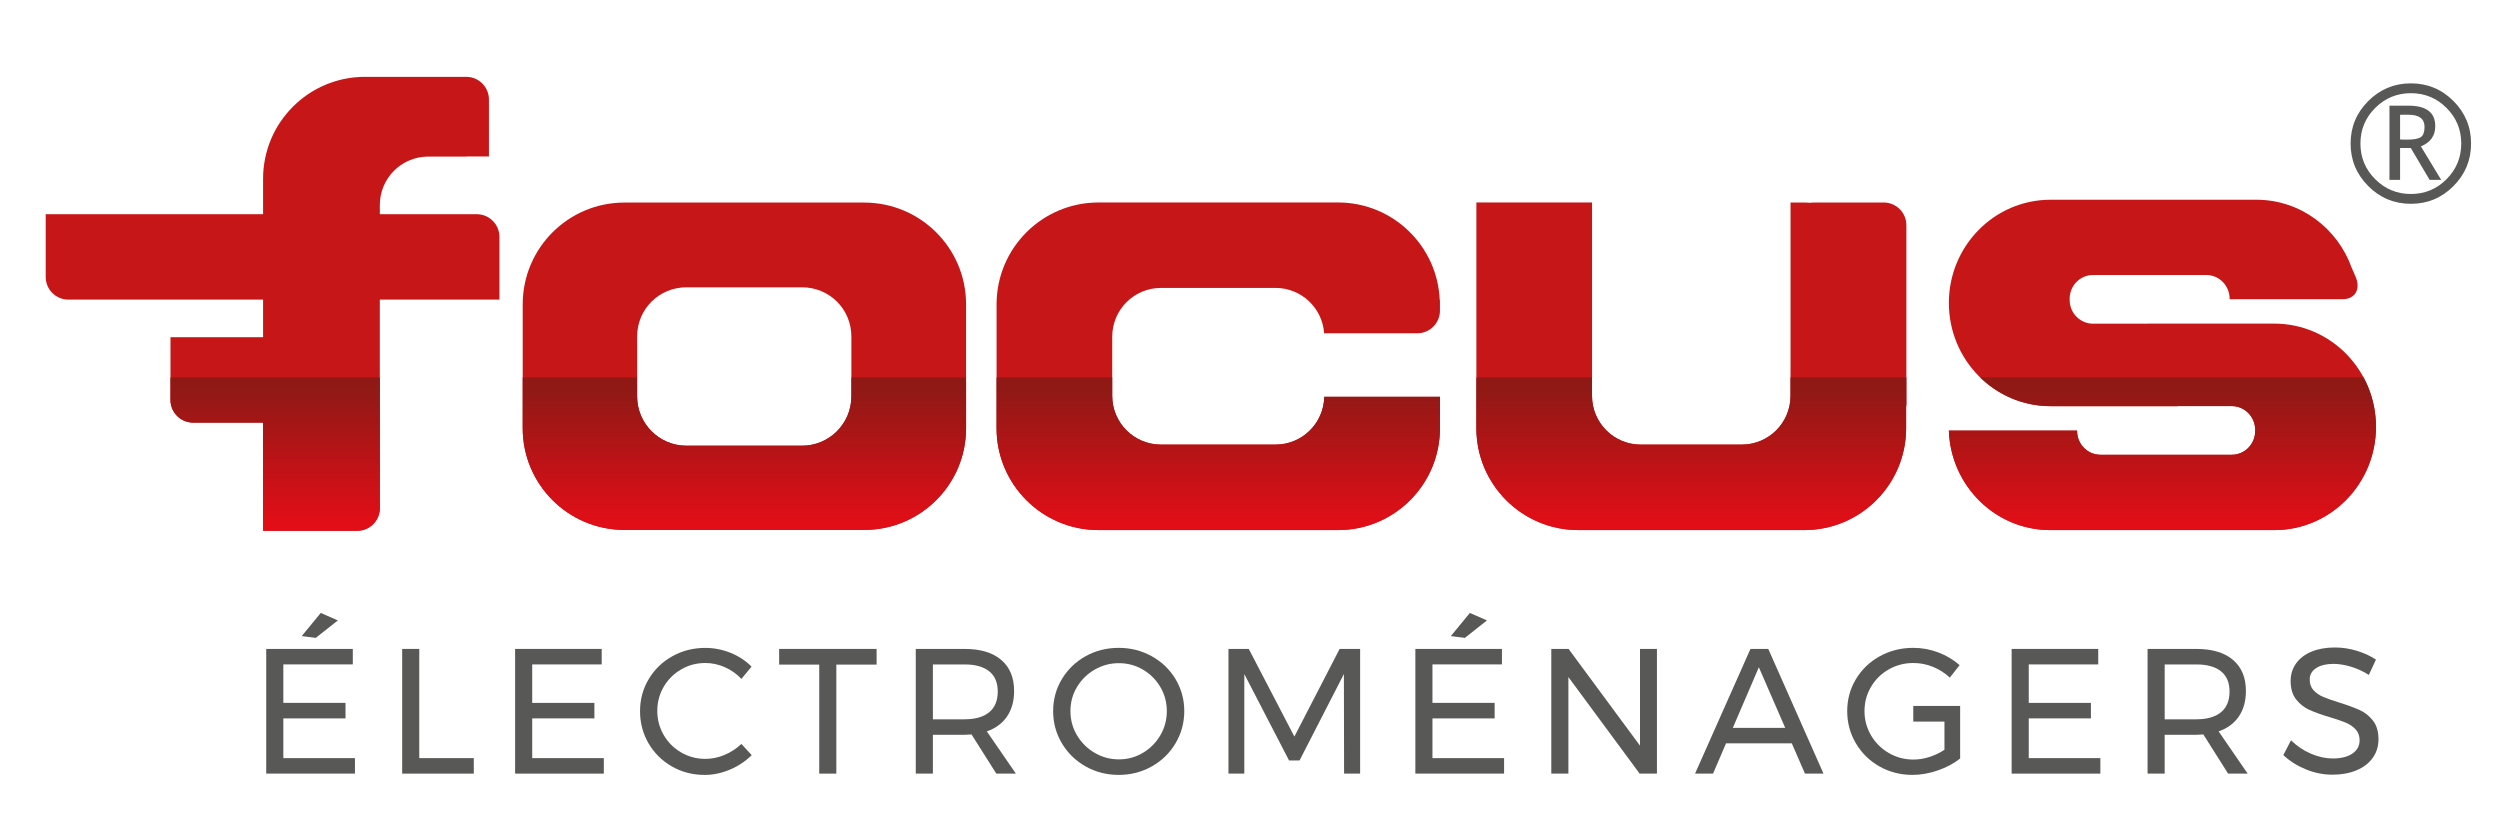
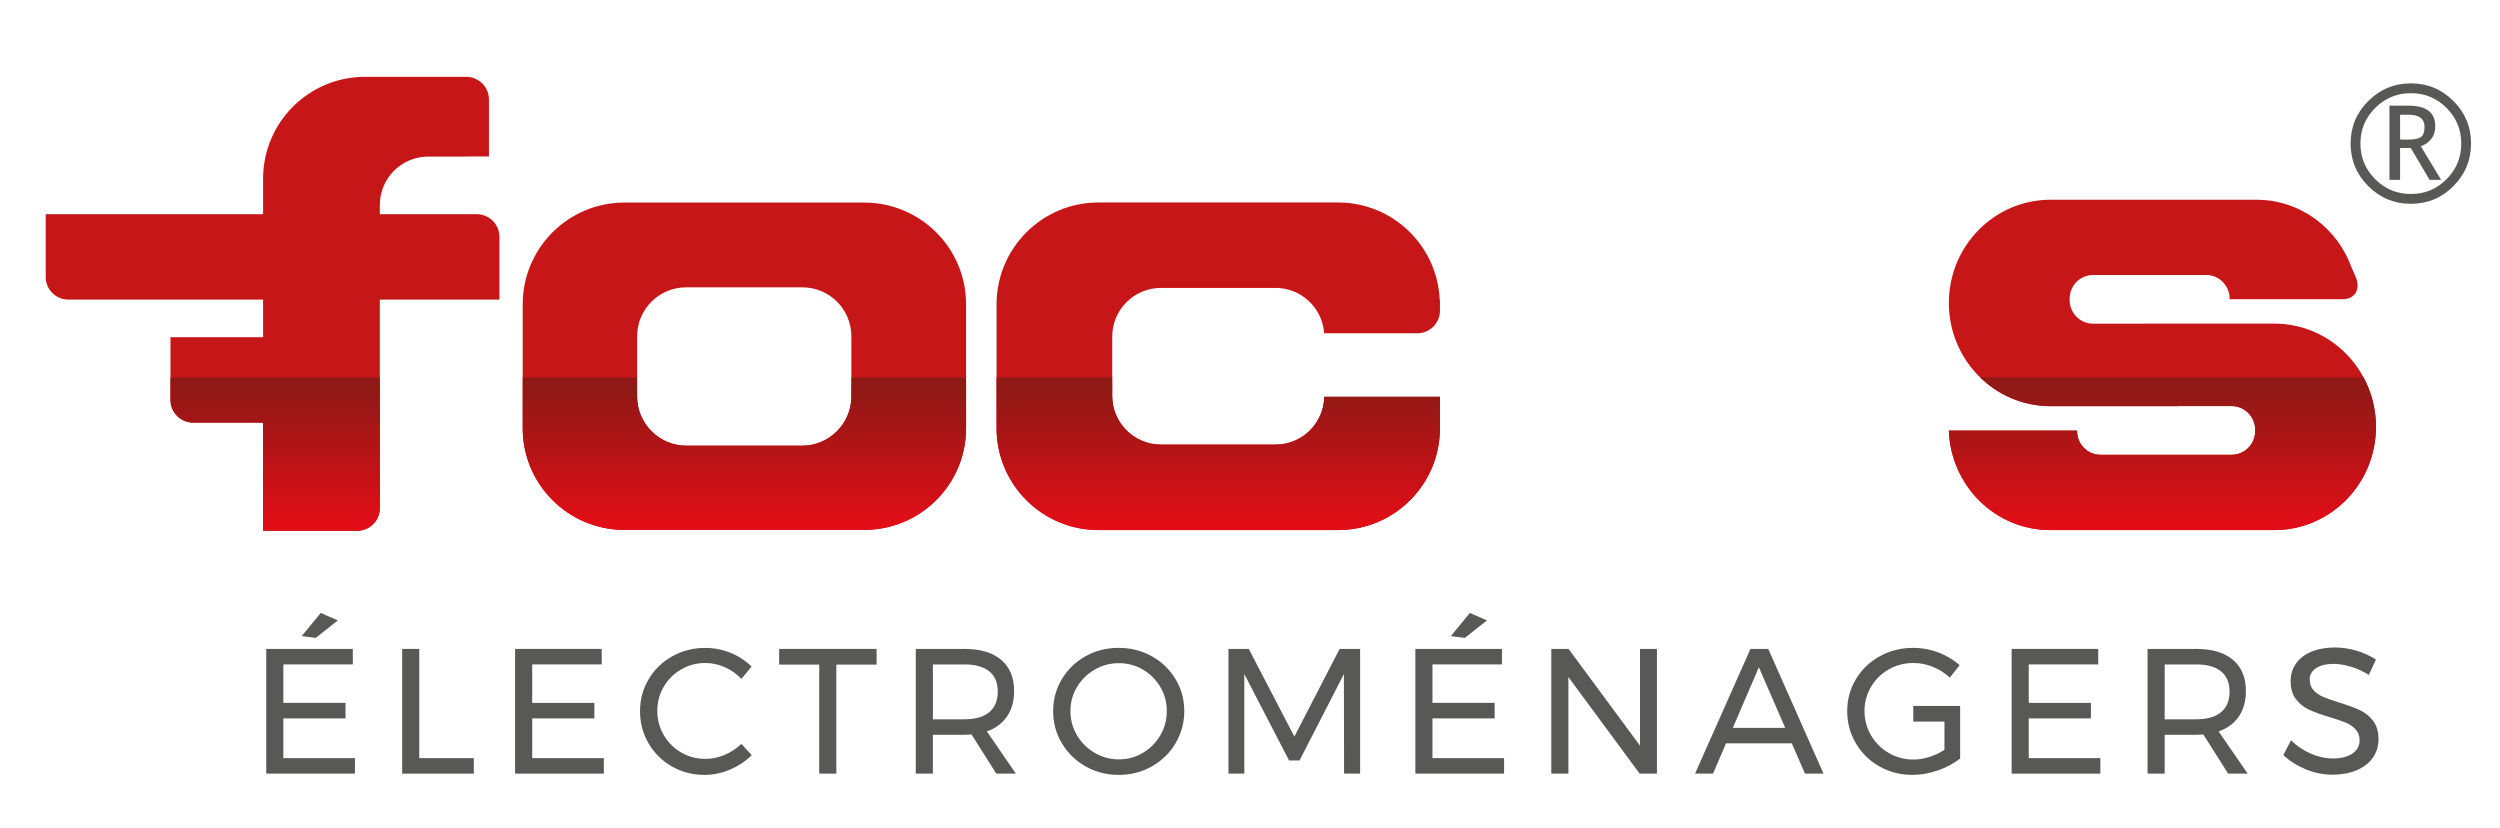
<svg xmlns="http://www.w3.org/2000/svg" xmlns:xlink="http://www.w3.org/1999/xlink" version="1.1" id="Calque_1" x="0px" y="0px" viewBox="0 0 1200 397.56" style="enable-background:new 0 0 1200 397.56;" xml:space="preserve">
  <style type="text/css">
	.st0{fill:#C71618;}
	
		.st1{clip-path:url(#SVGID_00000023963867258111747270000011449906395563195318_);fill:url(#SVGID_00000106122558365594690250000017103358970096812692_);}
	
		.st2{clip-path:url(#SVGID_00000009592010313443904280000017241888649398189450_);fill:url(#SVGID_00000138556383127051084020000012963180440915842992_);}
	
		.st3{clip-path:url(#SVGID_00000003802789784452878370000007951951838940755859_);fill:url(#SVGID_00000142863394210053362010000007248983901288082866_);}
	
		.st4{clip-path:url(#SVGID_00000127018383116399490850000000658500385967253416_);fill:url(#SVGID_00000011015775124581681300000015356325389942137022_);}
	
		.st5{clip-path:url(#SVGID_00000171686421542122341310000007410788605468992915_);fill:url(#SVGID_00000061447818105921214960000004682816697852673944_);}
	.st6{fill:#585857;}
</style>
  <g>
    <g>
      <path class="st0" d="M228.85,102.82h-46.53v-4.45c0-12.72,10.24-23.04,22.93-23.21h18.56c0.18,0,0.34-0.04,0.52-0.05h10.36V64.28    v-7.77v-8.76c0-6-4.87-10.87-10.88-10.87h-9.99h-38.33h-0.3c-27.02,0-48.91,21.9-48.91,48.92v12.37v4.65H37.12h-4.3H21.94v10.88    v7.73v11.52c0,6,4.87,10.87,10.88,10.87h93.46v18.03H97h-4.29H81.83v10.88v7.73v11.52c0,6.02,4.87,10.88,10.88,10.88h33.57v33.32    v7.7v10.89h10.88h4.3h29.98c6,0,10.87-4.86,10.87-10.89V143.82h42.23h4.3h10.88v-10.87v-7.73V113.7    C239.73,107.7,234.86,102.82,228.85,102.82" />
      <path class="st0" d="M691.07,144.01c-1.1-26.04-22.5-46.82-48.8-46.82h-115c-27.02,0-48.92,21.9-48.92,48.92v59.4    c0,27.01,21.9,48.92,48.92,48.92h115c27.02,0,48.91-21.91,48.91-48.92v-15.04h-55.53c-0.26,12.71-10.62,22.93-23.38,22.93h-55.01    c-12.92,0-23.39-10.46-23.39-23.39V161.6c0-12.93,10.47-23.4,23.39-23.4h55.01c12.36,0,22.46,9.59,23.31,21.76h16.73    c0.1,0,0.21,0.02,0.33,0.02h27.65c6.02,0,10.88-4.87,10.88-10.88v-2.24v-0.73v-2.1H691.07z" />
-       <path class="st0" d="M915.05,108.08c0-6.01-4.86-10.88-10.85-10.88h-33.84c-0.51,0-0.99,0.09-1.48,0.15    c-0.95-0.06-1.88-0.15-2.85-0.15h-6.57v80.56h-0.01v12.27c0,12.93-10.48,23.39-23.42,23.39h-48.46c-12.93,0-23.4-10.46-23.4-23.39    v-12.27v-2.8V161.6V97.19h-6.6h-48.91v48.92v28.84v30.56c0,27.01,21.9,48.92,48.91,48.92h108.47c27.02,0,48.9-21.91,48.9-48.92    v-10.1c0.05-0.45,0.12-0.88,0.12-1.34V108.08z" />
      <path class="st0" d="M1091.65,155.33h-61.03v0.04h-25.94c-6.2,0-11.25-5.09-11.25-11.4v-0.57c0-6.31,5.05-11.41,11.25-11.41h54.31    c6.21,0,11.23,5.11,11.23,11.41v0.21h26.61h0.04h27.65c5.99,0,8.75-4.88,6.13-10.88l-1.88-4.3    c-6.82-18.98-24.67-32.56-45.74-32.56h-98.75c-26.97,0-48.82,22.17-48.82,49.54c0,27.37,21.85,49.55,48.82,49.55h61.02v-0.04    h25.95c6.2,0,11.25,5.11,11.25,11.39v0.59c0,6.3-5.04,11.39-11.25,11.39h-63.01c-6.21,0-11.23-5.09-11.23-11.39v-0.21h-61.55    c0.93,26.52,22.35,47.75,48.73,47.75h107.46c26.97,0,48.82-22.18,48.82-49.55C1140.47,177.52,1118.62,155.33,1091.65,155.33" />
      <path class="st0" d="M414.77,97.23H299.72c-26.95,0-48.82,21.86-48.82,48.82v59.49c0,26.95,21.87,48.82,48.82,48.82h115.05    c27.08,0,48.94-21.86,48.94-48.82v-59.49C463.71,119.1,441.84,97.23,414.77,97.23 M408.66,190.29c0,12.97-10.55,23.64-23.64,23.64    h-55.55c-13.09,0-23.65-10.68-23.65-23.64v-28.73c0-13.22,10.55-23.65,23.65-23.65h55.55c13.09,0,23.64,10.43,23.64,23.65V190.29z    " />
    </g>
    <g>
      <defs>
        <path id="SVGID_1_" d="M137.17,254.76h4.3h29.99c6,0,10.88-4.86,10.88-10.89v-62.73H81.83v10.83c0,6.02,4.87,10.88,10.89,10.88     h33.57v33.32v7.7v10.89H137.17z" />
      </defs>
      <clipPath id="SVGID_00000060732791016344450510000010269776209205416866_">
        <use xlink:href="#SVGID_1_" style="overflow:visible;" />
      </clipPath>
      <linearGradient id="SVGID_00000060753104961305248760000003672516949798710192_" gradientUnits="userSpaceOnUse" x1="-2795.028" y1="1889.763" x2="-2792.842" y2="1889.763" gradientTransform="matrix(0 29.11 29.11 0 -54878.836 81549.938)">
        <stop offset="0" style="stop-color:#901916" />
        <stop offset="1" style="stop-color:#E10E17" />
      </linearGradient>
      <rect x="81.83" y="181.14" style="clip-path:url(#SVGID_00000060732791016344450510000010269776209205416866_);fill:url(#SVGID_00000060753104961305248760000003672516949798710192_);" width="100.5" height="73.62" />
    </g>
    <g>
      <defs>
        <path id="SVGID_00000007428697203178407200000008736446550057321625_" d="M414.77,254.36c27.08,0,48.94-21.86,48.94-48.81v-24.4     h-55.05v9.14c0,12.97-10.55,23.65-23.65,23.65h-55.55c-13.09,0-23.64-10.68-23.64-23.65v-9.14H250.9v24.4     c0,26.95,21.87,48.81,48.82,48.81H414.77z" />
      </defs>
      <clipPath id="SVGID_00000150809134212377938870000002620387150602523562_">
        <use xlink:href="#SVGID_00000007428697203178407200000008736446550057321625_" style="overflow:visible;" />
      </clipPath>
      <linearGradient id="SVGID_00000092426246377711448700000009541554879239696265_" gradientUnits="userSpaceOnUse" x1="-2795.026" y1="1893.959" x2="-2792.841" y2="1893.959" gradientTransform="matrix(0 29.11 29.11 0 -54775.926 81550.148)">
        <stop offset="0" style="stop-color:#901916" />
        <stop offset="1" style="stop-color:#E10E17" />
      </linearGradient>
      <rect x="250.9" y="181.14" style="clip-path:url(#SVGID_00000150809134212377938870000002620387150602523562_);fill:url(#SVGID_00000092426246377711448700000009541554879239696265_);" width="212.81" height="73.22" />
    </g>
    <g>
      <defs>
        <path id="SVGID_00000139973133603504294280000012074547080055154102_" d="M642.27,254.43c27.02,0,48.91-21.91,48.91-48.92v-15.04     h-55.53c-0.26,12.71-10.62,22.94-23.38,22.94h-55.01c-12.92,0-23.39-10.46-23.39-23.39v-8.88h-55.52v24.37     c0,27.01,21.9,48.92,48.92,48.92H642.27z" />
      </defs>
      <clipPath id="SVGID_00000152961965613181452790000002711429896204846778_">
        <use xlink:href="#SVGID_00000139973133603504294280000012074547080055154102_" style="overflow:visible;" />
      </clipPath>
      <linearGradient id="SVGID_00000134953263156395221510000008467253423376898708_" gradientUnits="userSpaceOnUse" x1="-2795.026" y1="1898.197" x2="-2792.841" y2="1898.197" gradientTransform="matrix(0 29.11 29.11 0 -54671.902 81550.242)">
        <stop offset="0" style="stop-color:#901916" />
        <stop offset="1" style="stop-color:#E10E17" />
      </linearGradient>
      <rect x="478.35" y="181.14" style="clip-path:url(#SVGID_00000152961965613181452790000002711429896204846778_);fill:url(#SVGID_00000134953263156395221510000008467253423376898708_);" width="212.83" height="73.29" />
    </g>
    <g>
      <defs>
-         <path id="SVGID_00000037673580251835772690000005400207375072599699_" d="M866.03,254.43c27.02,0,48.9-21.91,48.9-48.92v-10.1     c0.05-0.45,0.12-0.88,0.12-1.34v-12.93h-55.61v8.88c0,12.93-10.48,23.39-23.42,23.39h-48.46c-12.93,0-23.4-10.46-23.4-23.39     v-8.88h-55.51v24.37c0,27.01,21.9,48.92,48.91,48.92H866.03z" />
+         <path id="SVGID_00000037673580251835772690000005400207375072599699_" d="M866.03,254.43c27.02,0,48.9-21.91,48.9-48.92v-10.1     v-12.93h-55.61v8.88c0,12.93-10.48,23.39-23.42,23.39h-48.46c-12.93,0-23.4-10.46-23.4-23.39     v-8.88h-55.51v24.37c0,27.01,21.9,48.92,48.91,48.92H866.03z" />
      </defs>
      <clipPath id="SVGID_00000076566849095264307630000004972015116224602303_">
        <use xlink:href="#SVGID_00000037673580251835772690000005400207375072599699_" style="overflow:visible;" />
      </clipPath>
      <linearGradient id="SVGID_00000041290534353000406130000012689068082208302756_" gradientUnits="userSpaceOnUse" x1="-2795.026" y1="1902.428" x2="-2792.841" y2="1902.428" gradientTransform="matrix(0 29.11 29.11 0 -54567.98 81550.242)">
        <stop offset="0" style="stop-color:#901916" />
        <stop offset="1" style="stop-color:#E10E17" />
      </linearGradient>
-       <rect x="708.64" y="181.14" style="clip-path:url(#SVGID_00000076566849095264307630000004972015116224602303_);fill:url(#SVGID_00000041290534353000406130000012689068082208302756_);" width="206.41" height="73.29" />
    </g>
    <g>
      <defs>
        <path id="SVGID_00000029046449449920083070000006936949436598954935_" d="M1091.65,254.43c26.97,0,48.82-22.18,48.82-49.55     c0-8.6-2.16-16.69-5.96-23.74H950.48c8.77,8.55,20.67,13.81,33.79,13.81h61.02v-0.04h25.95c6.2,0,11.24,5.12,11.24,11.4v0.59     c0,6.3-5.04,11.39-11.24,11.39h-63.01c-6.21,0-11.23-5.1-11.23-11.39v-0.21h-61.55c0.93,26.52,22.35,47.75,48.73,47.75H1091.65z" />
      </defs>
      <clipPath id="SVGID_00000045587311013014359420000016367278698198222238_">
        <use xlink:href="#SVGID_00000029046449449920083070000006936949436598954935_" style="overflow:visible;" />
      </clipPath>
      <linearGradient id="SVGID_00000023971447667924066760000005859587682207931284_" gradientUnits="userSpaceOnUse" x1="-2795.026" y1="1906.641" x2="-2792.841" y2="1906.641" gradientTransform="matrix(0 29.11 29.11 0 -54464.504 81550.242)">
        <stop offset="0" style="stop-color:#901916" />
        <stop offset="1" style="stop-color:#E10E17" />
      </linearGradient>
      <rect x="935.46" y="181.14" style="clip-path:url(#SVGID_00000045587311013014359420000016367278698198222238_);fill:url(#SVGID_00000023971447667924066760000005859587682207931284_);" width="205.02" height="73.29" />
    </g>
    <g>
      <path class="st6" d="M1128.29,68.9c0-7.97,2.83-14.78,8.49-20.42c5.66-5.64,12.47-8.47,20.44-8.47c7.97,0,14.78,2.82,20.42,8.47    c5.64,5.64,8.47,12.45,8.47,20.42s-2.82,14.79-8.47,20.44c-5.64,5.66-12.45,8.49-20.42,8.49c-7.97,0-14.79-2.83-20.44-8.49    C1131.12,83.68,1128.29,76.87,1128.29,68.9 M1181.4,68.9c0-6.69-2.36-12.39-7.07-17.1c-4.72-4.71-10.41-7.07-17.1-7.07    c-6.69,0-12.39,2.36-17.12,7.07c-4.73,4.71-7.1,10.41-7.1,17.1s2.37,12.39,7.1,17.12c4.73,4.73,10.44,7.09,17.12,7.09    c6.69,0,12.39-2.36,17.1-7.09C1179.04,81.29,1181.4,75.58,1181.4,68.9 M1166.22,86.34l-9.04-15.3h-5.14v15.3h-5.1V50.72h9.13    c8.57,0,12.86,3.28,12.86,9.86c0,4.57-2.3,7.8-6.9,9.68l9.73,16.07H1166.22z M1152.04,55.1v11.83c0.43,0.06,1.54,0.09,3.34,0.09    c3.32,0,5.54-0.42,6.69-1.26c1.14-0.84,1.71-2.45,1.71-4.82c0-3.92-2.57-5.87-7.72-5.87h-2.01L1152.04,55.1z" />
      <path class="st6" d="M127.79,311.48h41.56v7.44H136v18.47h29.85v7.44H136v19.07h34.38v7.44h-42.59V311.48z M153.96,294.21    l8.21,3.59l-10.6,8.38l-6.75-0.85L153.96,294.21z" />
      <polygon class="st6" points="193.04,311.48 201.25,311.48 201.25,363.9 227.42,363.9 227.42,371.34 193.04,371.34   " />
      <polygon class="st6" points="247.25,311.48 288.82,311.48 288.82,318.92 255.46,318.92 255.46,337.39 285.31,337.39     285.31,344.83 255.46,344.83 255.46,363.9 289.84,363.9 289.84,371.34 247.25,371.34   " />
      <path class="st6" d="M347.91,320.25c-3.02-1.34-6.13-2.01-9.32-2.01c-4.22,0-8.1,1.02-11.63,3.08c-3.53,2.05-6.33,4.83-8.38,8.34    c-2.05,3.51-3.08,7.37-3.08,11.59c0,4.16,1.03,8.01,3.08,11.55c2.05,3.53,4.85,6.33,8.38,8.38c3.53,2.05,7.41,3.08,11.63,3.08    c3.14,0,6.21-0.64,9.24-1.92c3.02-1.28,5.7-3.03,8.04-5.26l4.96,5.39c-3.02,2.97-6.53,5.29-10.52,6.97    c-3.99,1.68-8.04,2.52-12.14,2.52c-5.7,0-10.92-1.36-15.65-4.06c-4.73-2.71-8.47-6.4-11.2-11.07c-2.74-4.67-4.1-9.84-4.1-15.48    c0-5.59,1.38-10.7,4.15-15.35c2.76-4.65,6.54-8.31,11.33-10.99c4.79-2.68,10.06-4.02,15.82-4.02c4.16,0,8.19,0.78,12.1,2.35    c3.9,1.57,7.28,3.78,10.13,6.63l-4.87,5.9C353.58,323.45,350.93,321.59,347.91,320.25" />
      <polygon class="st6" points="373.99,311.48 420.77,311.48 420.77,319.01 401.44,319.01 401.44,371.34 393.23,371.34     393.23,319.01 373.99,319.01   " />
      <path class="st6" d="M478.23,371.34l-11.89-18.81c-1.37,0.11-2.48,0.17-3.34,0.17h-15.22v18.64h-8.21v-59.86h23.43    c7.58,0,13.44,1.75,17.57,5.26c4.13,3.51,6.2,8.48,6.2,14.92c0,4.85-1.13,8.92-3.38,12.23c-2.25,3.31-5.49,5.7-9.71,7.18    l13.94,20.27H478.23z M463.01,345.26c5.13,0,9.06-1.13,11.8-3.38c2.74-2.25,4.11-5.57,4.11-9.96c0-4.28-1.37-7.51-4.11-9.7    c-2.74-2.2-6.67-3.29-11.8-3.29h-15.22v26.34H463.01z" />
      <path class="st6" d="M552.84,314.99c4.82,2.68,8.63,6.34,11.42,10.99c2.79,4.65,4.19,9.77,4.19,15.35c0,5.59-1.4,10.73-4.19,15.44    c-2.79,4.7-6.6,8.41-11.42,11.12c-4.82,2.71-10.1,4.06-15.86,4.06c-5.76,0-11.05-1.35-15.86-4.06    c-4.82-2.71-8.62-6.42-11.42-11.12c-2.79-4.7-4.19-9.85-4.19-15.44c0-5.59,1.4-10.7,4.19-15.35c2.79-4.65,6.59-8.31,11.37-10.99    c4.79-2.68,10.09-4.02,15.91-4.02C542.74,310.97,548.03,312.31,552.84,314.99 M525.48,321.4c-3.56,2.05-6.4,4.83-8.51,8.34    c-2.11,3.5-3.16,7.37-3.16,11.59c0,4.22,1.06,8.1,3.16,11.63c2.11,3.54,4.95,6.34,8.51,8.42c3.56,2.08,7.42,3.12,11.59,3.12    c4.16,0,8-1.04,11.5-3.12c3.51-2.08,6.3-4.89,8.38-8.42c2.08-3.53,3.12-7.41,3.12-11.63c0-4.22-1.04-8.08-3.12-11.59    c-2.08-3.51-4.87-6.29-8.38-8.34c-3.5-2.05-7.34-3.08-11.5-3.08C532.9,318.32,529.04,319.35,525.48,321.4" />
      <polygon class="st6" points="589.66,311.48 599.41,311.48 621.3,353.56 643.02,311.48 652.86,311.48 652.86,371.34 645.16,371.34     645.07,323.54 623.78,365.02 618.74,365.02 597.27,323.54 597.27,371.34 589.66,371.34   " />
      <path class="st6" d="M679.37,311.48h41.56v7.44h-33.35v18.47h29.85v7.44h-29.85v19.07h34.38v7.44h-42.59V311.48z M705.53,294.21    l8.21,3.59l-10.6,8.38l-6.75-0.85L705.53,294.21z" />
      <polygon class="st6" points="787.2,311.48 795.33,311.48 795.33,371.34 787.03,371.34 752.83,324.99 752.83,371.34 744.62,371.34     744.62,311.48 752.91,311.48 787.2,357.92   " />
      <path class="st6" d="M866.39,371.34l-6.33-14.54h-31.56l-6.24,14.54h-8.64l26.6-59.86h8.55l26.51,59.86H866.39z M831.76,349.37    h25.14l-12.65-29.08L831.76,349.37z" />
      <path class="st6" d="M940.87,338.85v25.23c-3.02,2.39-6.6,4.3-10.73,5.73c-4.13,1.42-8.19,2.14-12.18,2.14    c-5.76,0-11.03-1.36-15.82-4.06c-4.79-2.71-8.56-6.42-11.33-11.12c-2.77-4.7-4.15-9.85-4.15-15.44c0-5.59,1.4-10.7,4.19-15.35    c2.79-4.65,6.61-8.31,11.46-10.99c4.84-2.68,10.2-4.02,16.07-4.02c4.16,0,8.18,0.74,12.06,2.22c3.87,1.48,7.27,3.51,10.18,6.07    l-4.7,5.99c-2.39-2.22-5.1-3.95-8.12-5.17c-3.02-1.23-6.16-1.84-9.41-1.84c-4.27,0-8.21,1.03-11.8,3.08    c-3.59,2.05-6.43,4.84-8.51,8.38c-2.08,3.54-3.12,7.41-3.12,11.63c0,4.22,1.06,8.11,3.16,11.68c2.11,3.56,4.96,6.38,8.55,8.46    c3.59,2.08,7.53,3.12,11.8,3.12c2.51,0,5.06-0.41,7.65-1.24c2.59-0.83,5-1.98,7.22-3.46v-13.51h-14.97v-7.53H940.87z" />
      <polygon class="st6" points="965.59,311.48 1007.15,311.48 1007.15,318.92 973.8,318.92 973.8,337.39 1003.64,337.39     1003.64,344.83 973.8,344.83 973.8,363.9 1008.17,363.9 1008.17,371.34 965.59,371.34   " />
      <path class="st6" d="M1069.49,371.34l-11.89-18.81c-1.37,0.11-2.48,0.17-3.34,0.17h-15.22v18.64h-8.21v-59.86h23.43    c7.58,0,13.44,1.75,17.57,5.26c4.13,3.51,6.2,8.48,6.2,14.92c0,4.85-1.13,8.92-3.38,12.23c-2.25,3.31-5.49,5.7-9.71,7.18    l13.94,20.27H1069.49z M1054.27,345.26c5.13,0,9.06-1.13,11.8-3.38c2.74-2.25,4.11-5.57,4.11-9.96c0-4.28-1.37-7.51-4.11-9.7    c-2.74-2.2-6.67-3.29-11.8-3.29h-15.22v26.34H1054.27z" />
      <path class="st6" d="M1128.37,319.99c-2.99-0.88-5.74-1.33-8.25-1.33c-3.48,0-6.26,0.67-8.34,2.01c-2.08,1.34-3.12,3.18-3.12,5.52    c0,2.11,0.63,3.83,1.88,5.17c1.25,1.34,2.79,2.39,4.62,3.16c1.82,0.77,4.36,1.67,7.61,2.69c4.05,1.25,7.32,2.45,9.83,3.59    c2.51,1.14,4.65,2.84,6.42,5.09c1.77,2.26,2.65,5.23,2.65,8.94c0,3.42-0.93,6.41-2.78,8.98c-1.85,2.57-4.44,4.55-7.78,5.94    c-3.33,1.4-7.17,2.1-11.5,2.1c-4.39,0-8.67-0.85-12.83-2.57c-4.16-1.71-7.75-3.99-10.78-6.84l3.68-7.1    c2.85,2.79,6.06,4.95,9.62,6.46c3.56,1.51,7.03,2.27,10.39,2.27c3.99,0,7.14-0.78,9.45-2.35c2.31-1.57,3.46-3.69,3.46-6.37    c0-2.11-0.63-3.85-1.88-5.22c-1.25-1.37-2.84-2.45-4.75-3.25c-1.91-0.8-4.49-1.68-7.74-2.65c-3.99-1.2-7.24-2.36-9.75-3.5    c-2.51-1.14-4.63-2.82-6.37-5.05c-1.74-2.22-2.61-5.16-2.61-8.81c0-3.19,0.88-6.01,2.65-8.47c1.77-2.45,4.25-4.33,7.44-5.64    c3.19-1.31,6.9-1.97,11.12-1.97c3.59,0,7.11,0.53,10.56,1.58c3.45,1.06,6.52,2.47,9.19,4.23l-3.42,7.36    C1134.25,322.2,1131.36,320.87,1128.37,319.99" />
    </g>
  </g>
</svg>